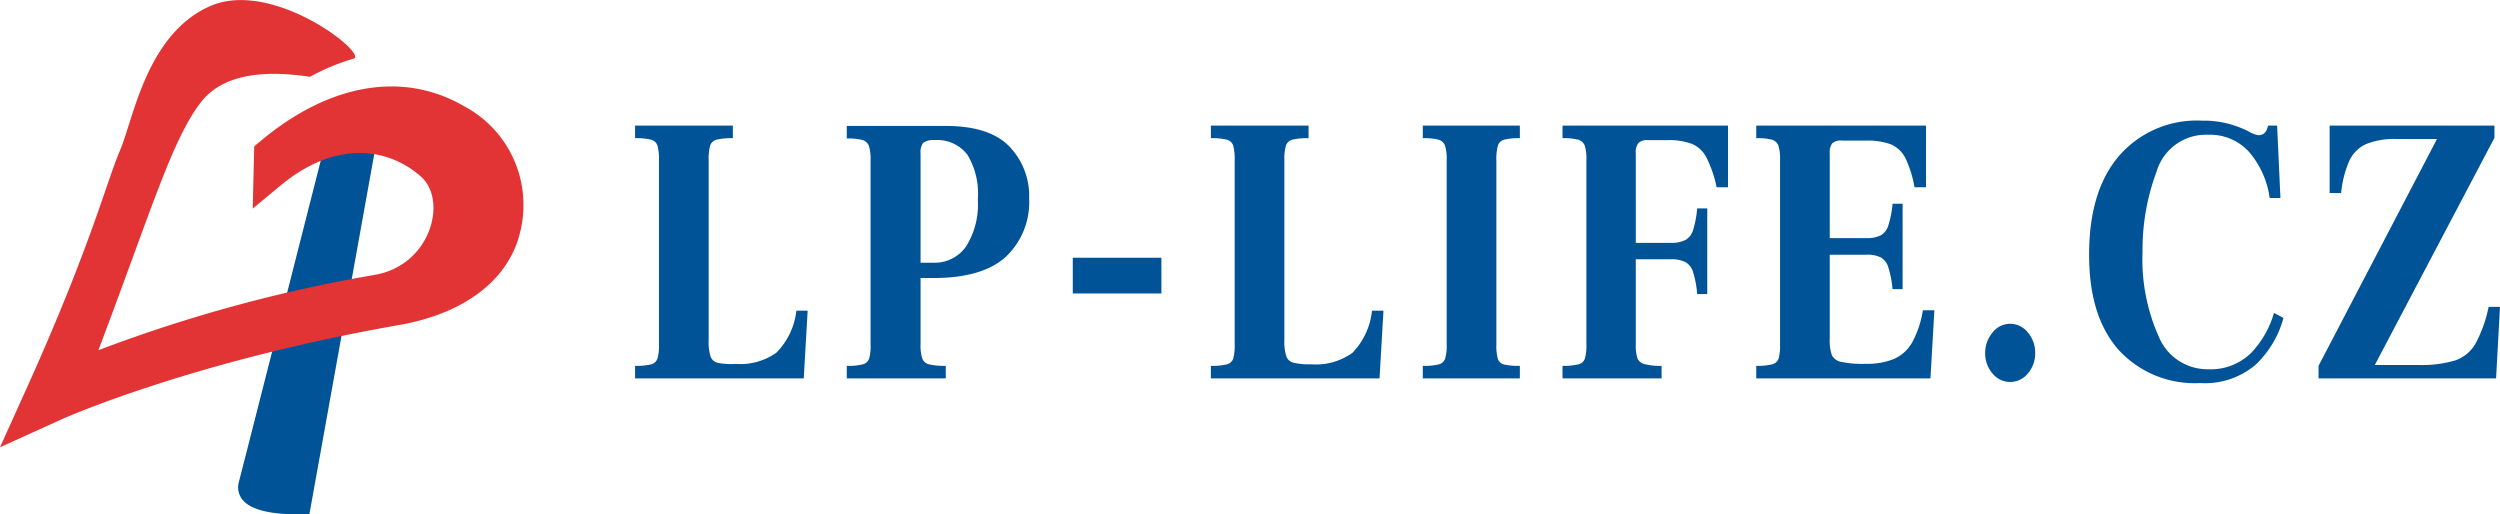
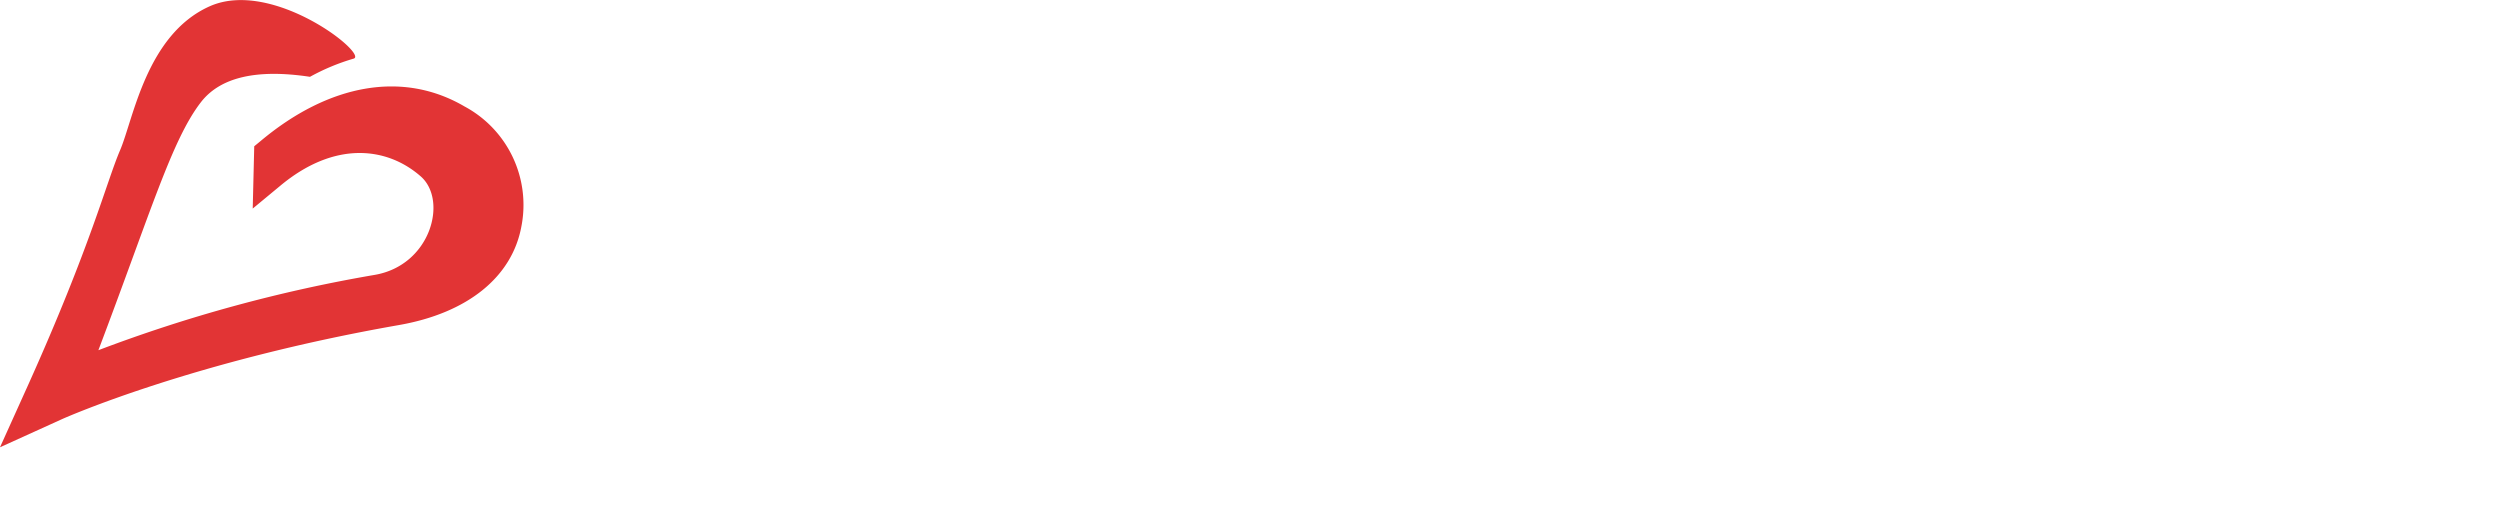
<svg xmlns="http://www.w3.org/2000/svg" viewBox="0 0 248 51.02">
  <defs>
    <style>.cls-1,.cls-2{fill:#015397;}.cls-2,.cls-3{fill-rule:evenodd;}.cls-3{fill:#e23435;}</style>
  </defs>
  <g id="Vrstva_2" data-name="Vrstva 2">
    <g id="Vrstva_1-2" data-name="Vrstva 1">
      <g id="web">
        <g id="LPL-DETAIL-2">
          <g id="HEADER">
            <g id="Group-10">
              <g id="Group-12">
                <g id="Group-11">
                  <g id="Group">
-                     <path id="LP-LIFE.CZ" class="cls-1" d="M79.73,37.54l.39-6.72H79A7,7,0,0,1,77,35,6.19,6.19,0,0,1,73,36.1,7.35,7.35,0,0,1,71.22,36a1,1,0,0,1-.73-.63,4.77,4.77,0,0,1-.19-1.62h0V15.92a5.5,5.5,0,0,1,.14-1.47.91.91,0,0,1,.63-.59,6.22,6.22,0,0,1,1.63-.15h0V12.46H63v1.25a6,6,0,0,1,1.61.15.9.9,0,0,1,.61.59,5,5,0,0,1,.15,1.47h0V34.16a4.65,4.65,0,0,1-.15,1.41.9.9,0,0,1-.61.57,6,6,0,0,1-1.61.15h0v1.25Zm14.09,0V36.29a6.52,6.52,0,0,1-1.67-.15.94.94,0,0,1-.66-.57,4.22,4.22,0,0,1-.17-1.41h0V27.58h1.27c3.24,0,5.64-.7,7.18-2.1a7.44,7.44,0,0,0,2.32-5.8,7.06,7.06,0,0,0-2-5.19c-1.35-1.36-3.46-2-6.34-2H84v1.25a5.75,5.75,0,0,1,1.57.15,1,1,0,0,1,.63.59,4.46,4.46,0,0,1,.16,1.43h0V34.16a4.73,4.73,0,0,1-.14,1.41.89.89,0,0,1-.62.57,5.9,5.9,0,0,1-1.6.15h0v1.25ZM92.65,26.06H91.32V15.23a1.56,1.56,0,0,1,.26-1.06,1.74,1.74,0,0,1,1.17-.27A3.71,3.71,0,0,1,96,15.4,7.48,7.48,0,0,1,97,19.79a7.79,7.79,0,0,1-1.18,4.68,3.79,3.79,0,0,1-3.2,1.59Zm22.56,3.05V25.57h-8.79v3.54Zm21.64,8.43.39-6.72H136.1A7,7,0,0,1,134.16,35a6.2,6.2,0,0,1-4.06,1.14,7.2,7.2,0,0,1-1.76-.15,1,1,0,0,1-.73-.63,4.71,4.71,0,0,1-.2-1.62h0V15.92a5,5,0,0,1,.15-1.47.91.91,0,0,1,.63-.59,6.13,6.13,0,0,1,1.62-.15h0V12.46h-9.69v1.25a5.9,5.9,0,0,1,1.6.15.92.92,0,0,1,.62.59,5.5,5.5,0,0,1,.14,1.47h0V34.16a5.09,5.09,0,0,1-.14,1.41.91.91,0,0,1-.62.57,5.9,5.9,0,0,1-1.6.15h0v1.25Zm13.92,0V36.29a6.48,6.48,0,0,1-1.57-.13.85.85,0,0,1-.61-.55,4.82,4.82,0,0,1-.15-1.45h0V15.92a5,5,0,0,1,.15-1.47.88.88,0,0,1,.61-.59,5.8,5.8,0,0,1,1.57-.15h0V12.46h-9.63v1.25a5.83,5.83,0,0,1,1.58.15,1,1,0,0,1,.63.59,4.62,4.62,0,0,1,.16,1.47h0V34.16a4.65,4.65,0,0,1-.15,1.41.88.88,0,0,1-.61.57,5.94,5.94,0,0,1-1.61.15h0v1.25Zm14.06,0V36.29a6.21,6.21,0,0,1-1.7-.17,1,1,0,0,1-.7-.59,4.12,4.12,0,0,1-.16-1.37h0V25.72h3.44a3.08,3.08,0,0,1,1.5.29,1.68,1.68,0,0,1,.75,1,9.93,9.93,0,0,1,.4,2.16h1V20.67h-1a10.1,10.1,0,0,1-.4,2.13,1.69,1.69,0,0,1-.75,1,3.08,3.08,0,0,1-1.5.29h-3.44V15.19a1.45,1.45,0,0,1,.26-1,1.23,1.23,0,0,1,.94-.29h1.91a6.55,6.55,0,0,1,2.48.38,2.91,2.91,0,0,1,1.43,1.37,11.73,11.73,0,0,1,1,2.93h1.13V12.46H155v1.25a5.7,5.7,0,0,1,1.57.15,1,1,0,0,1,.64.59,4.46,4.46,0,0,1,.16,1.43h0V34.16a4.65,4.65,0,0,1-.15,1.41.87.87,0,0,1-.63.57,5.92,5.92,0,0,1-1.59.15h0v1.25Zm26.67,0,.39-6.76h-1.14A9.87,9.87,0,0,1,189.67,34a3.89,3.89,0,0,1-1.79,1.61,7.06,7.06,0,0,1-2.83.48,10.24,10.24,0,0,1-2.4-.19,1.29,1.29,0,0,1-.93-.67,4.47,4.47,0,0,1-.21-1.65h0V25.27h3.6a3,3,0,0,1,1.49.28,1.7,1.7,0,0,1,.73,1,10,10,0,0,1,.41,2.13h1V20.21h-1a10,10,0,0,1-.41,2.13,1.71,1.71,0,0,1-.74,1,3.09,3.09,0,0,1-1.48.28h-3.6v-8.4a1.5,1.5,0,0,1,.25-1,1.27,1.27,0,0,1,1-.27h2.37a6.55,6.55,0,0,1,2.48.38A3,3,0,0,1,189,15.65a11.15,11.15,0,0,1,.92,2.93h1.14V12.46H174.22v1.25a5.75,5.75,0,0,1,1.57.15,1,1,0,0,1,.63.59,4.46,4.46,0,0,1,.16,1.43h0V34.16a5.09,5.09,0,0,1-.14,1.41.9.9,0,0,1-.64.57,5.88,5.88,0,0,1-1.58.15h0v1.25Zm7.89.35a2.24,2.24,0,0,0,1.77-.84,3,3,0,0,0,.73-2,3.06,3.06,0,0,0-.73-2.07,2.23,2.23,0,0,0-1.77-.86,2.2,2.2,0,0,0-1.73.87,3.11,3.11,0,0,0-.73,2.06,3,3,0,0,0,.73,2A2.22,2.22,0,0,0,199.39,37.89Zm18.86.11a7.77,7.77,0,0,0,5.51-1.82,10,10,0,0,0,2.76-4.64h0l-.94-.5a9.49,9.49,0,0,1-2.3,4,5.71,5.71,0,0,1-4.22,1.59,5.22,5.22,0,0,1-4.9-3.21A18.76,18.76,0,0,1,212.54,25a22.14,22.14,0,0,1,1.4-8,5.1,5.1,0,0,1,5.12-3.63,5.2,5.2,0,0,1,4.09,1.75,8.85,8.85,0,0,1,2,4.52h1.07l-.33-7.18H225l-.13.38a.84.84,0,0,1-.85.57A2.93,2.93,0,0,1,223,13a11.19,11.19,0,0,0-2-.74,9.62,9.62,0,0,0-2.53-.29,10.21,10.21,0,0,0-8.23,3.46c-2,2.31-3,5.57-3,9.81s1,7.25,2.9,9.44A10.23,10.23,0,0,0,218.25,38Zm29.36-.46.39-7.1h-1.13a13,13,0,0,1-1.33,3.7,3.73,3.73,0,0,1-2,1.62,11.76,11.76,0,0,1-3.51.45h-4.45l11.87-22.54,0-1.21H231.1v6.69h1.14a10.48,10.48,0,0,1,.81-3.2,3.39,3.39,0,0,1,1.65-1.65,7.34,7.34,0,0,1,3-.51h4.05L230,36.29v1.25Z" />
-                     <path id="Fill-1-Copy-4" class="cls-2" d="M33.26,10.14,33,11.29S24.17,46,23.69,47.84a1.93,1.93,0,0,0,.36,1.72c1,1.28,3.81,1.46,5.28,1.46h.36l1,0,7.18-39.87Z" />
                    <path id="Fill-3-Copy-5" class="cls-3" d="M25.84,14l-.62.51-.15,6.18,2.73-2.26c5.41-4.51,10.61-3.85,13.94-.93,2.7,2.37,1,8.82-4.58,9.77a146.89,146.89,0,0,0-27.4,7.47C15,20.91,17.06,13.85,19.93,10.14q2.88-3.72,10.82-2.52a21.21,21.21,0,0,1,4.32-1.8c1.54-.39-8-8-14.28-5.19s-7.56,11.21-8.88,14.28S9,24.39,2.79,38.19L0,44.37l6.17-2.8c.52-.23,13.07-5.76,33.38-9.32,6.83-1.19,11.27-4.77,12.18-9.83a11.08,11.08,0,0,0-5.65-11.86C40,7,32.66,8.28,25.84,14Z" />
                  </g>
                </g>
              </g>
            </g>
          </g>
        </g>
      </g>
    </g>
  </g>
</svg>